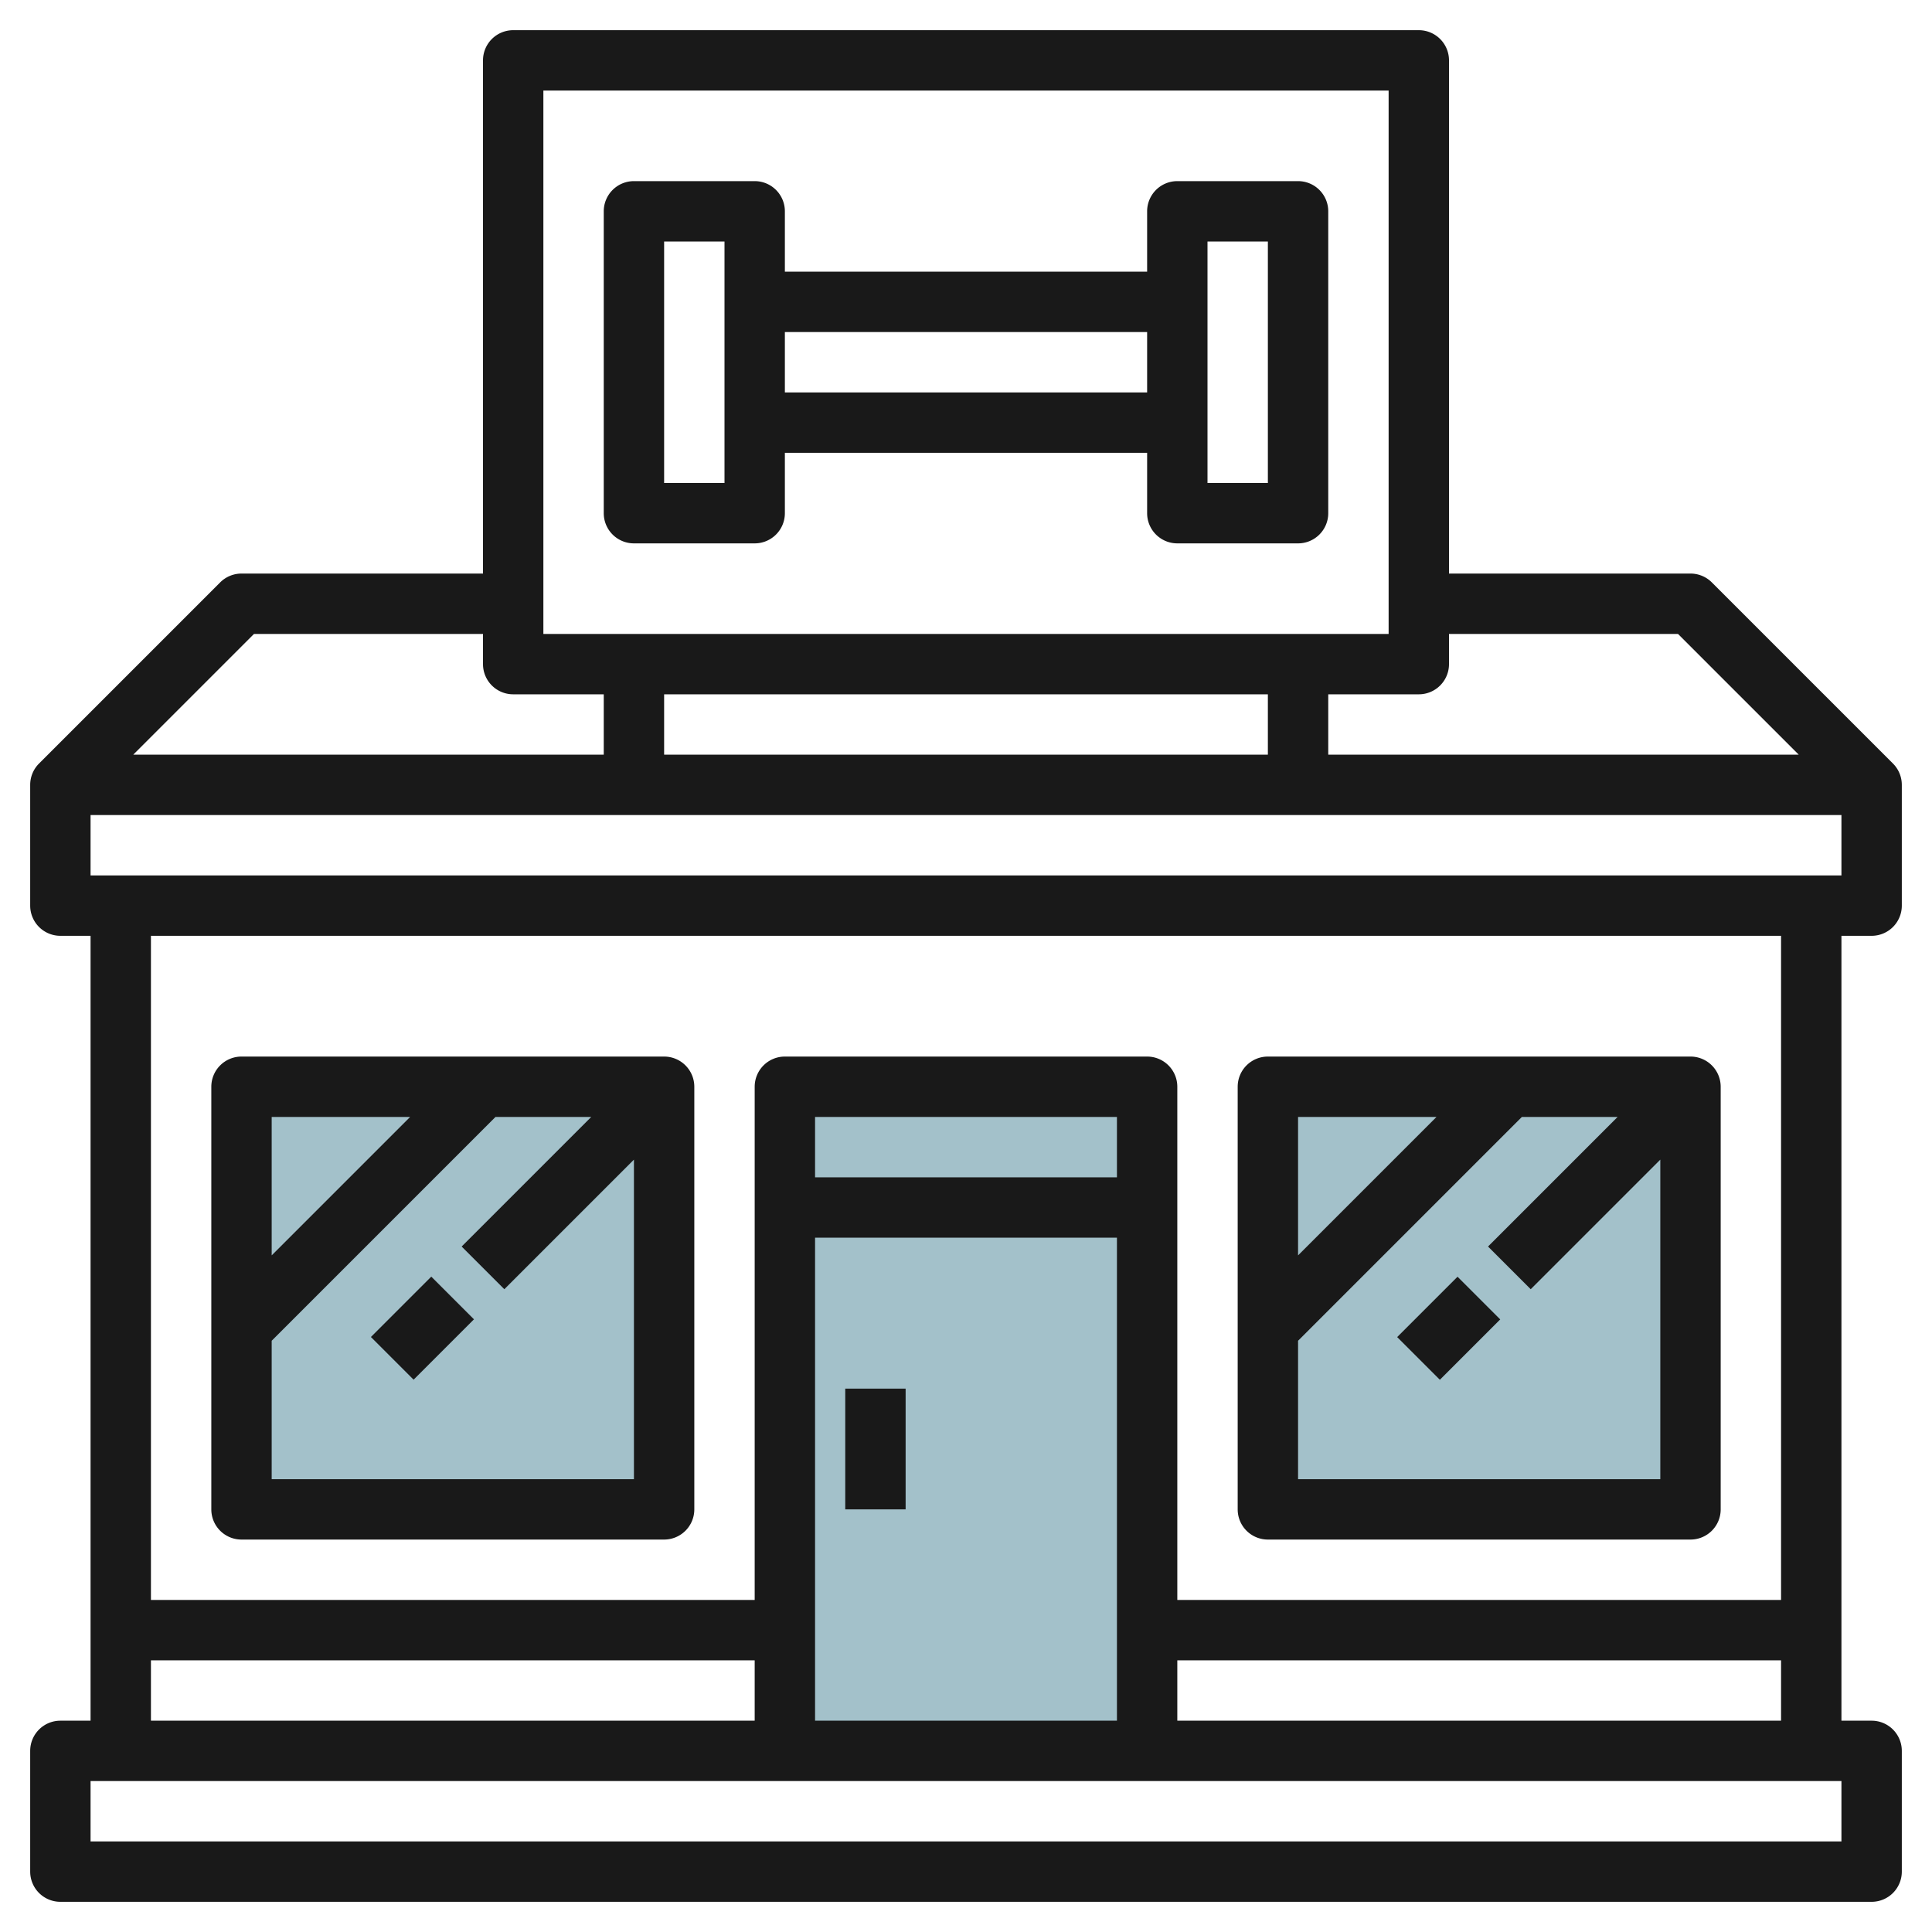
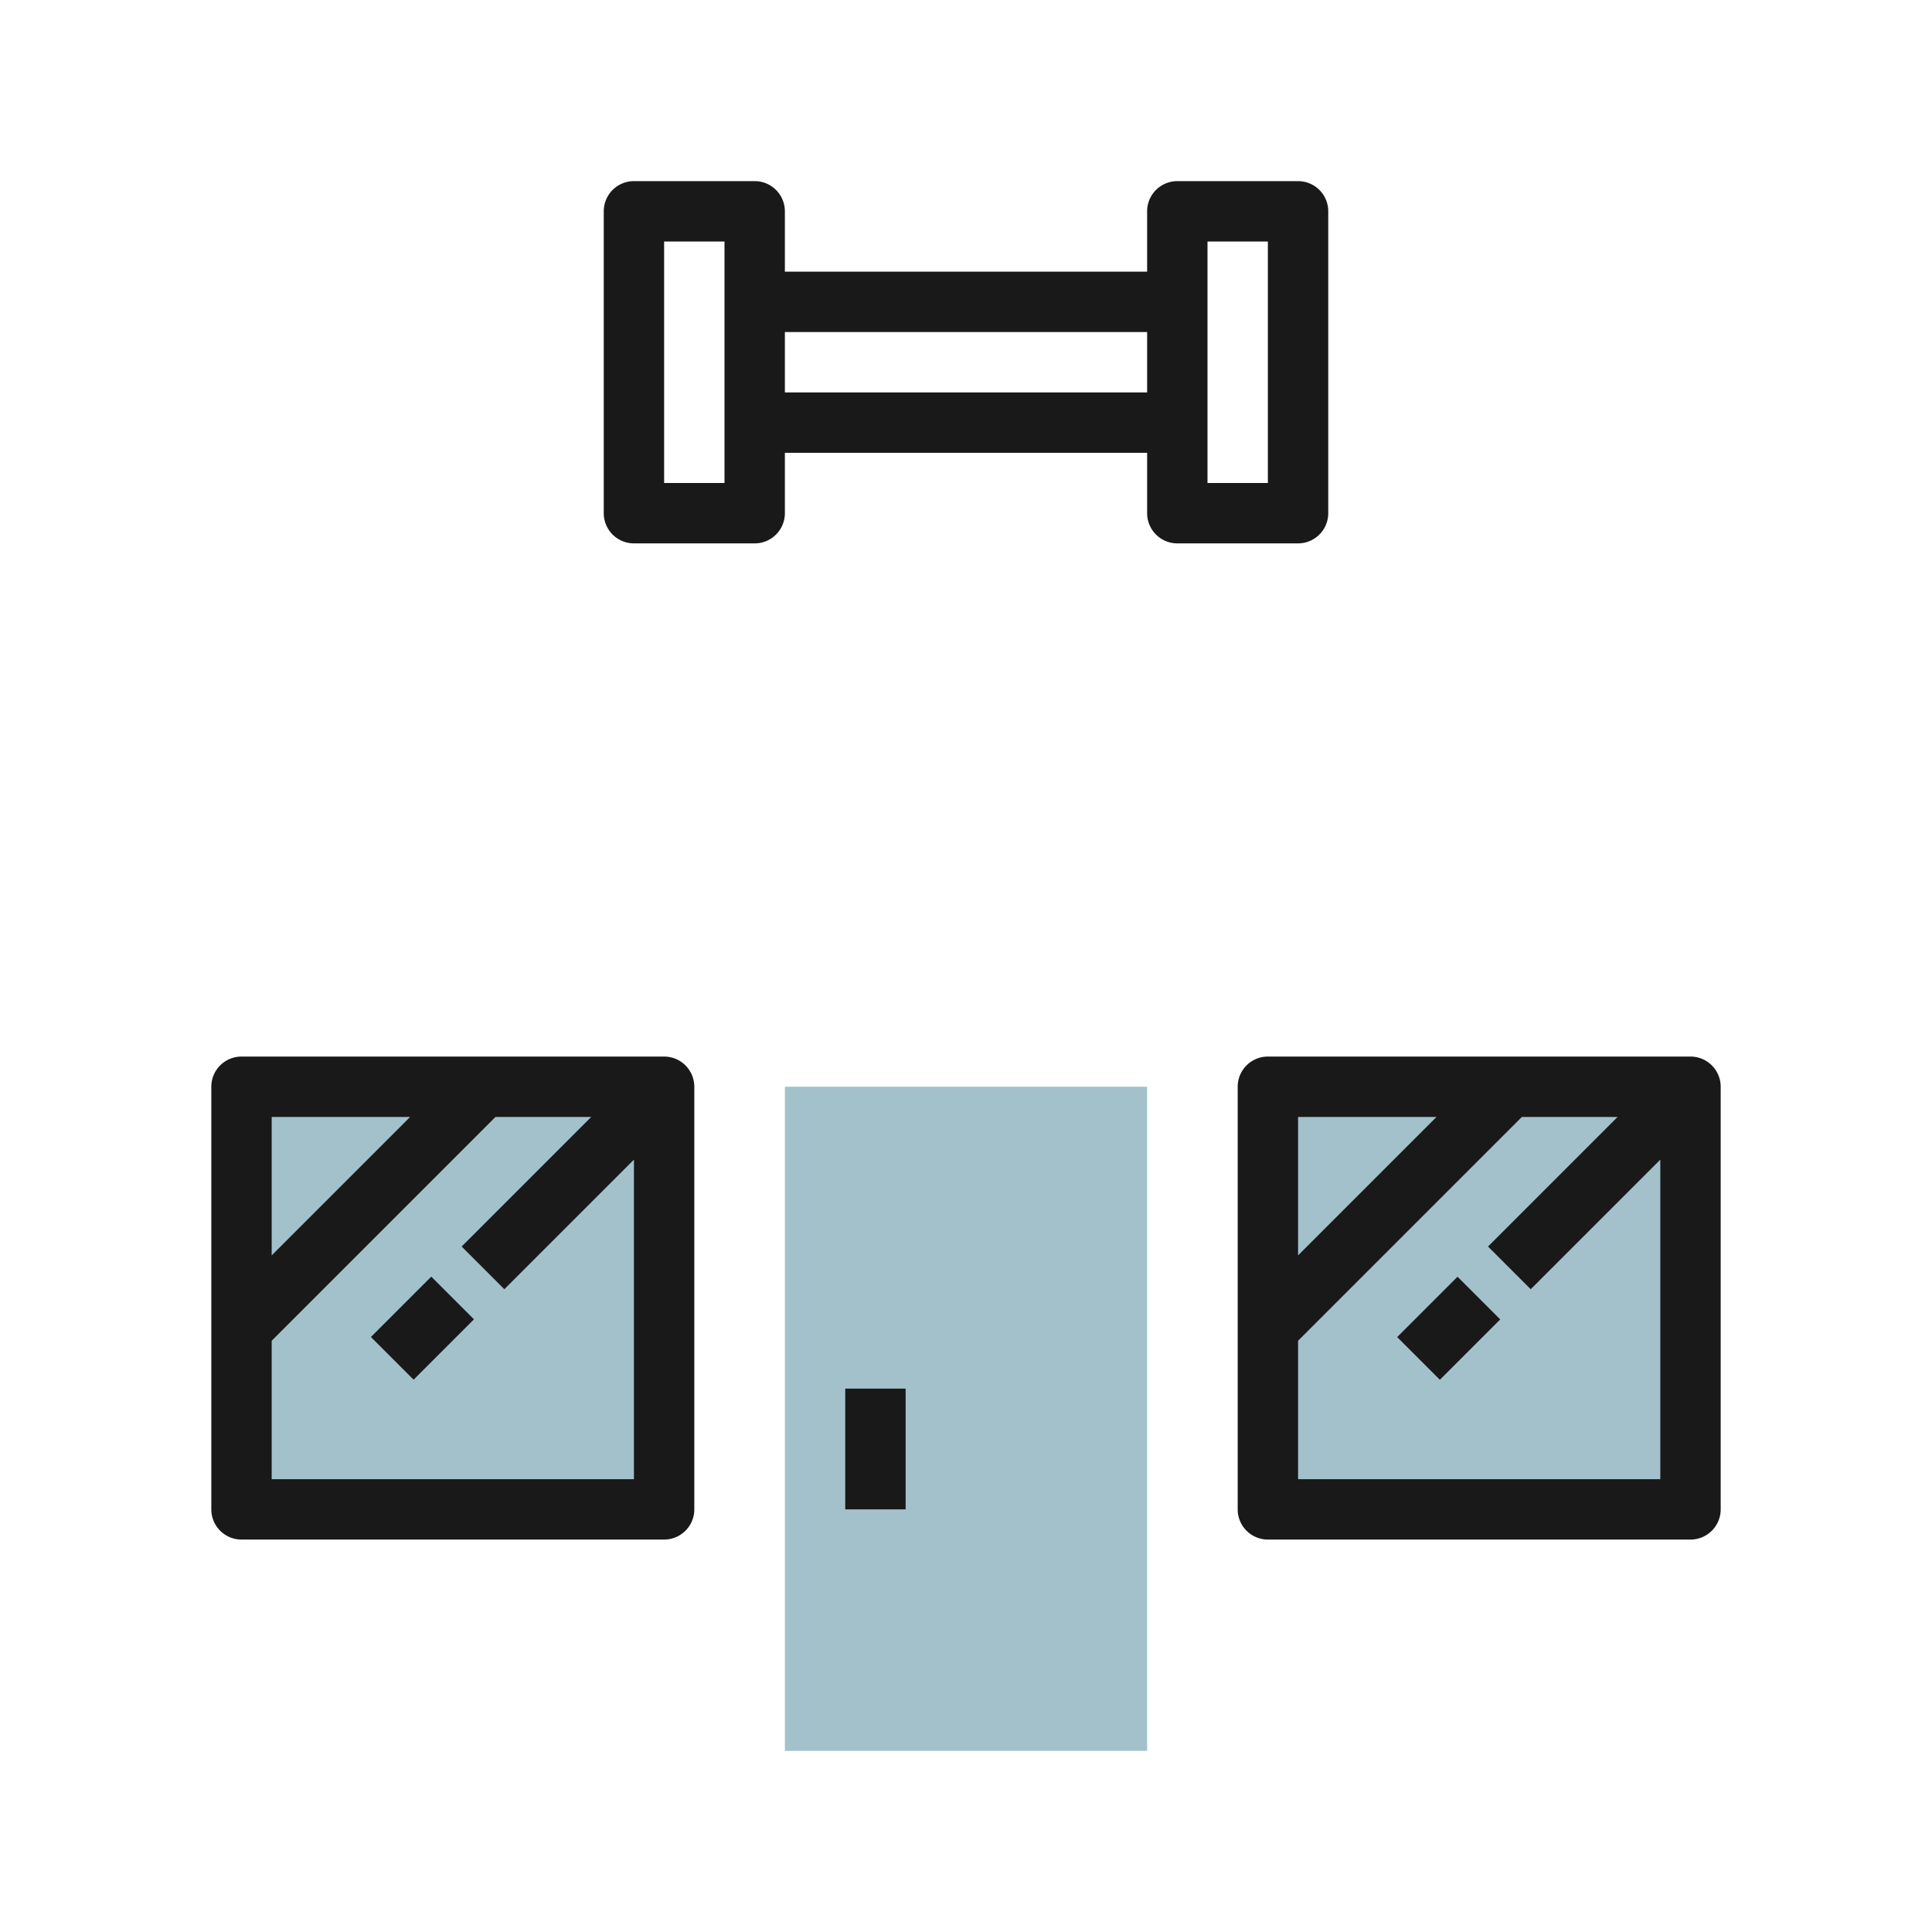
<svg xmlns="http://www.w3.org/2000/svg" id="Layer_3" height="512" viewBox="0 0 64 64" width="512" data-name="Layer 3">
  <path d="m8 36h14v14h-14z" fill="#a3c1ca" />
  <path d="m26 36h12v22h-12z" fill="#a3c1ca" />
  <path d="m42 36h14v14h-14z" fill="#a3c1ca" />
  <g fill="#191919">
-     <path d="m62 31a1 1 0 0 0 1-1v-4a1 1 0 0 0 -.293-.707l-6-6a1 1 0 0 0 -.707-.293h-8v-17a1 1 0 0 0 -1-1h-30a1 1 0 0 0 -1 1v17h-8a1 1 0 0 0 -.707.293l-6 6a1 1 0 0 0 -.293.707v4a1 1 0 0 0 1 1h1v26h-1a1 1 0 0 0 -1 1v4a1 1 0 0 0 1 1h60a1 1 0 0 0 1-1v-4a1 1 0 0 0 -1-1h-1v-26zm-59-2v-2h58v2zm39-6v2h-20v-2zm6-1v-1h7.586l4 4h-15.586v-2h3a1 1 0 0 0 1-1zm-30-19h28v18h-28zm-9.586 18h7.586v1a1 1 0 0 0 1 1h3v2h-15.586zm-3.414 34h20v2h-20zm32-16h-10v-2h10zm-10 2h10v16h-10zm34 20h-58v-2h58zm-22-4v-2h20v2zm20-4h-20v-17a1 1 0 0 0 -1-1h-12a1 1 0 0 0 -1 1v17h-20v-22h54z" />
    <path d="m42 51h14a1 1 0 0 0 1-1v-14a1 1 0 0 0 -1-1h-14a1 1 0 0 0 -1 1v14a1 1 0 0 0 1 1zm1-2v-4.586l7.414-7.414h3.172l-4.293 4.293 1.414 1.414 4.293-4.293v10.586zm4.586-12-4.586 4.586v-4.586z" />
    <path d="m46.586 43h2.828v2h-2.828z" transform="matrix(.707 -.707 .707 .707 -17.054 46.828)" />
    <path d="m8 51h14a1 1 0 0 0 1-1v-14a1 1 0 0 0 -1-1h-14a1 1 0 0 0 -1 1v14a1 1 0 0 0 1 1zm1-2v-4.586l7.414-7.414h3.172l-4.293 4.293 1.414 1.414 4.293-4.293v10.586zm4.586-12-4.586 4.586v-4.586z" />
    <path d="m12.586 43h2.828v2h-2.828z" transform="matrix(.707 -.707 .707 .707 -27.012 22.787)" />
    <path d="m43 6h-4a1 1 0 0 0 -1 1v2h-12v-2a1 1 0 0 0 -1-1h-4a1 1 0 0 0 -1 1v10a1 1 0 0 0 1 1h4a1 1 0 0 0 1-1v-2h12v2a1 1 0 0 0 1 1h4a1 1 0 0 0 1-1v-10a1 1 0 0 0 -1-1zm-19 10h-2v-8h2zm2-3v-2h12v2zm16 3h-2v-8h2z" />
    <path d="m28 46h2v4h-2z" />
  </g>
</svg>